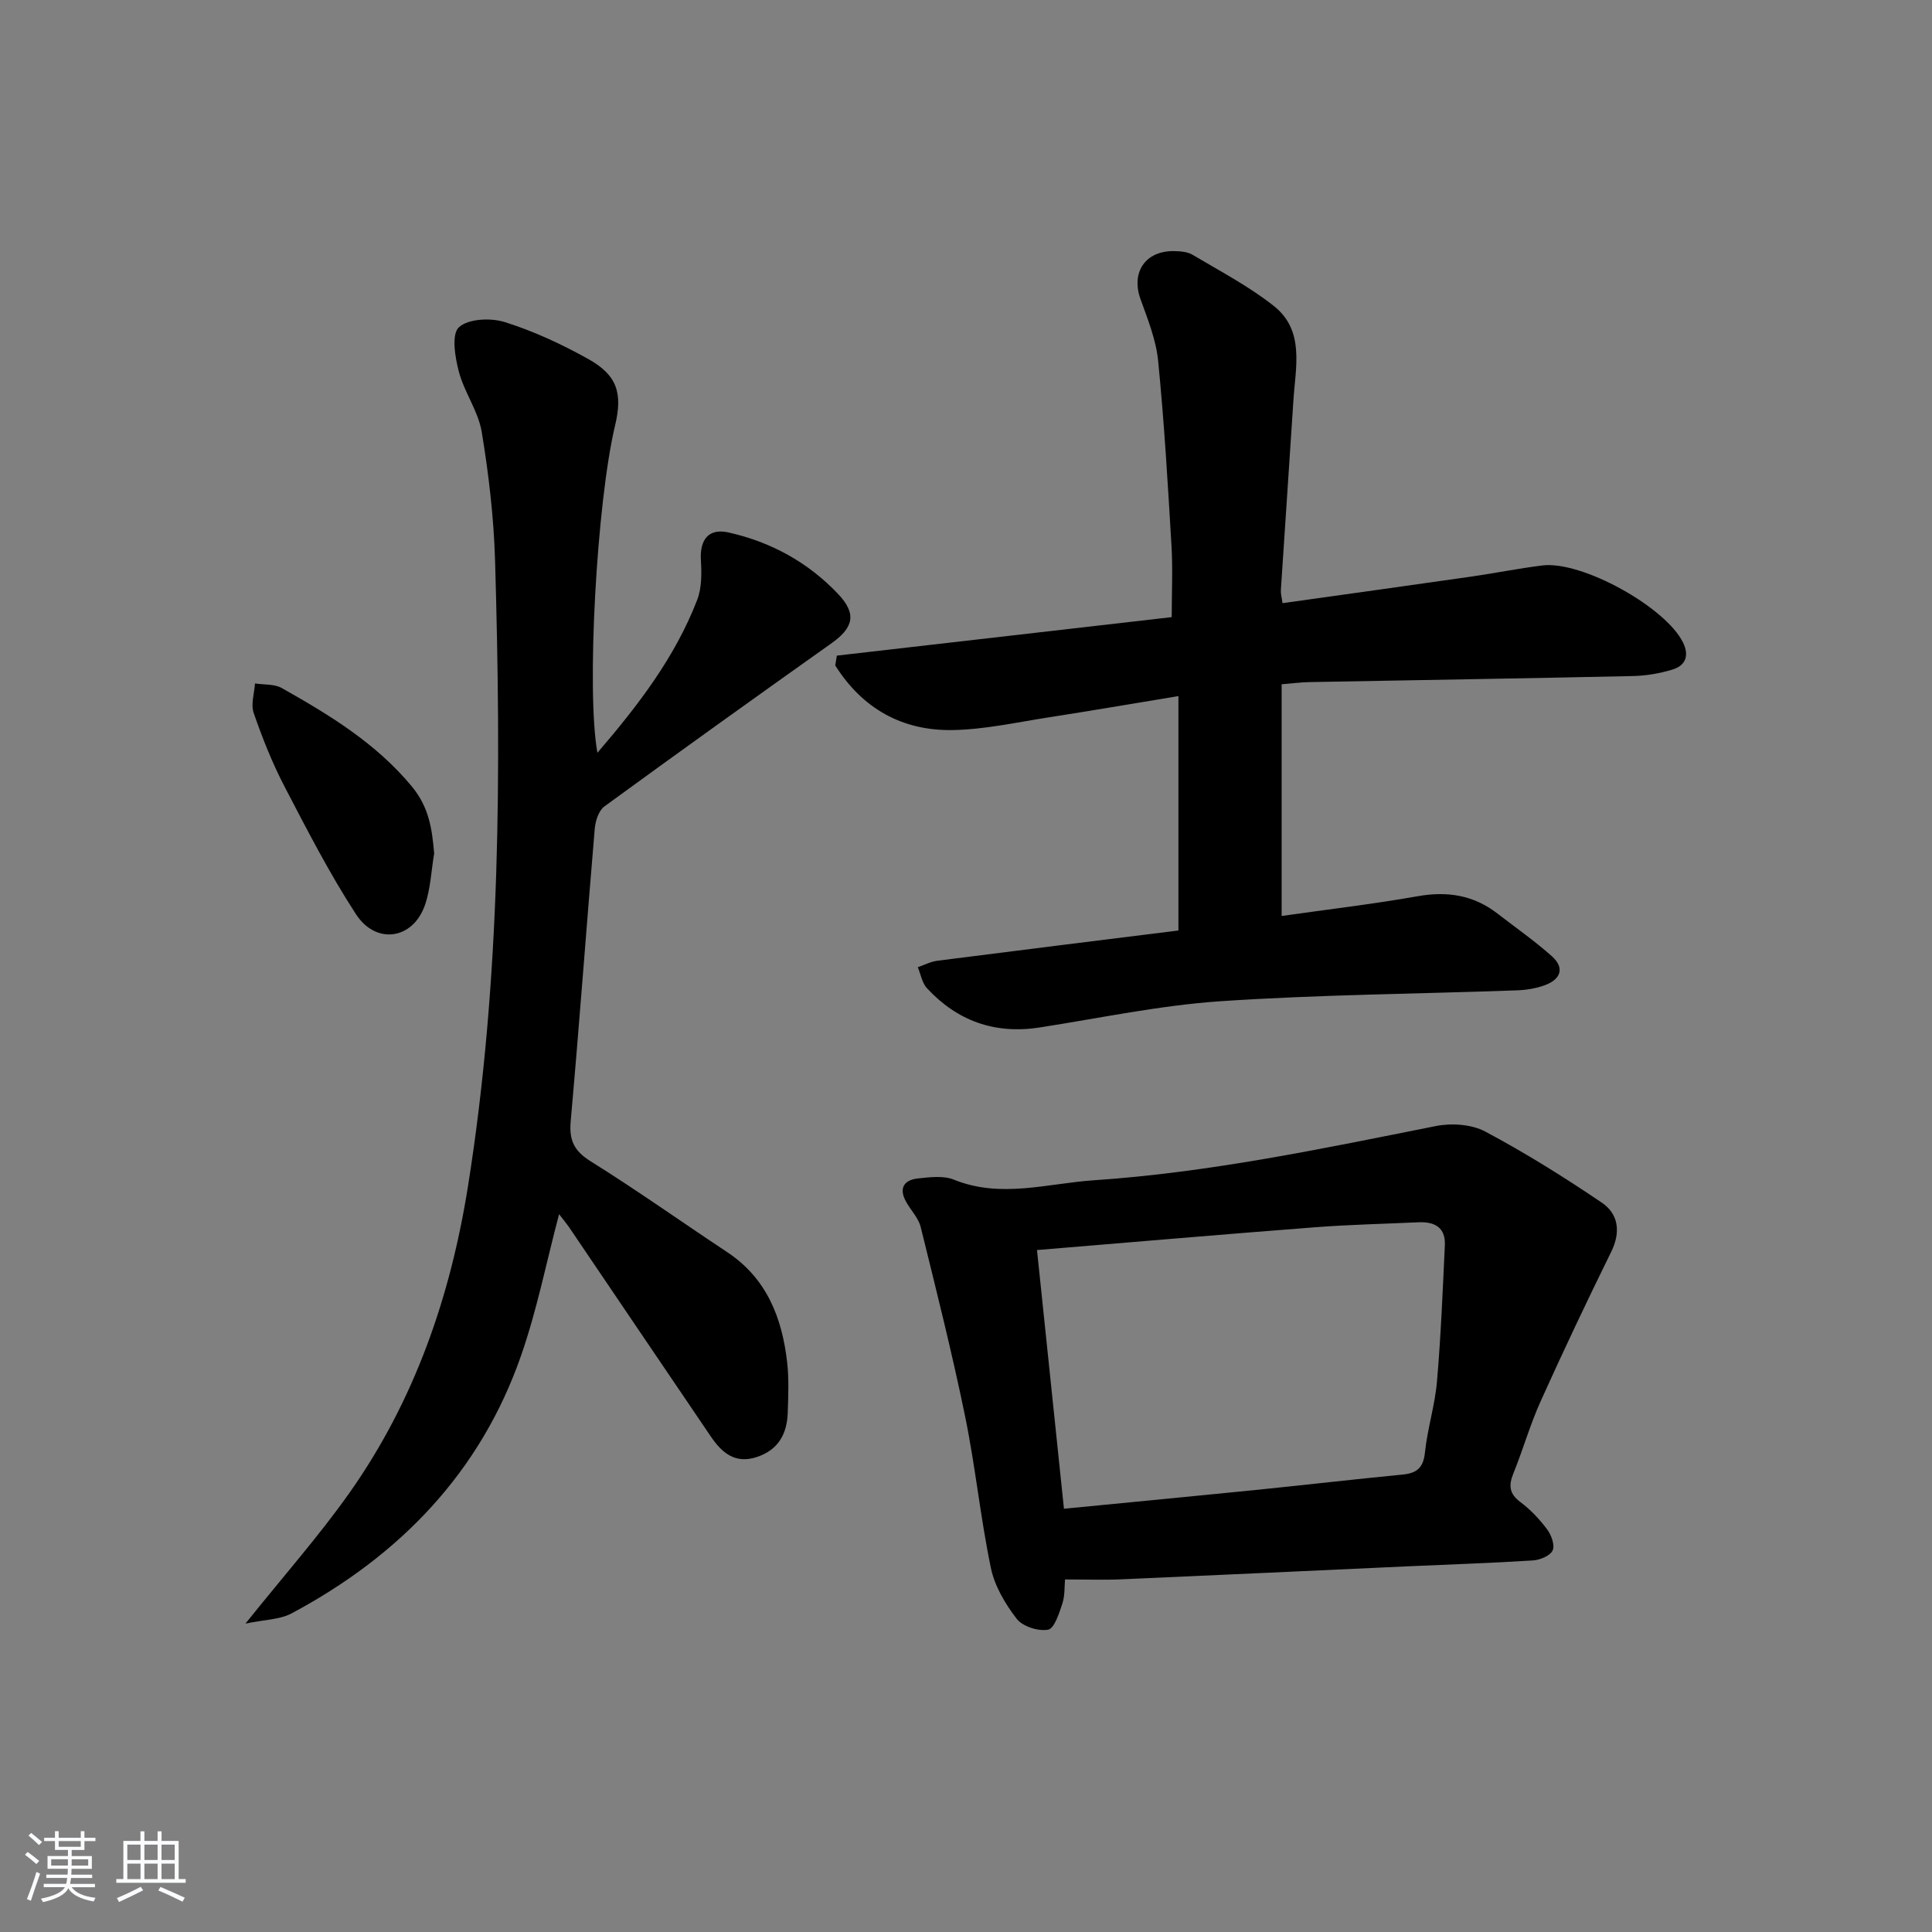
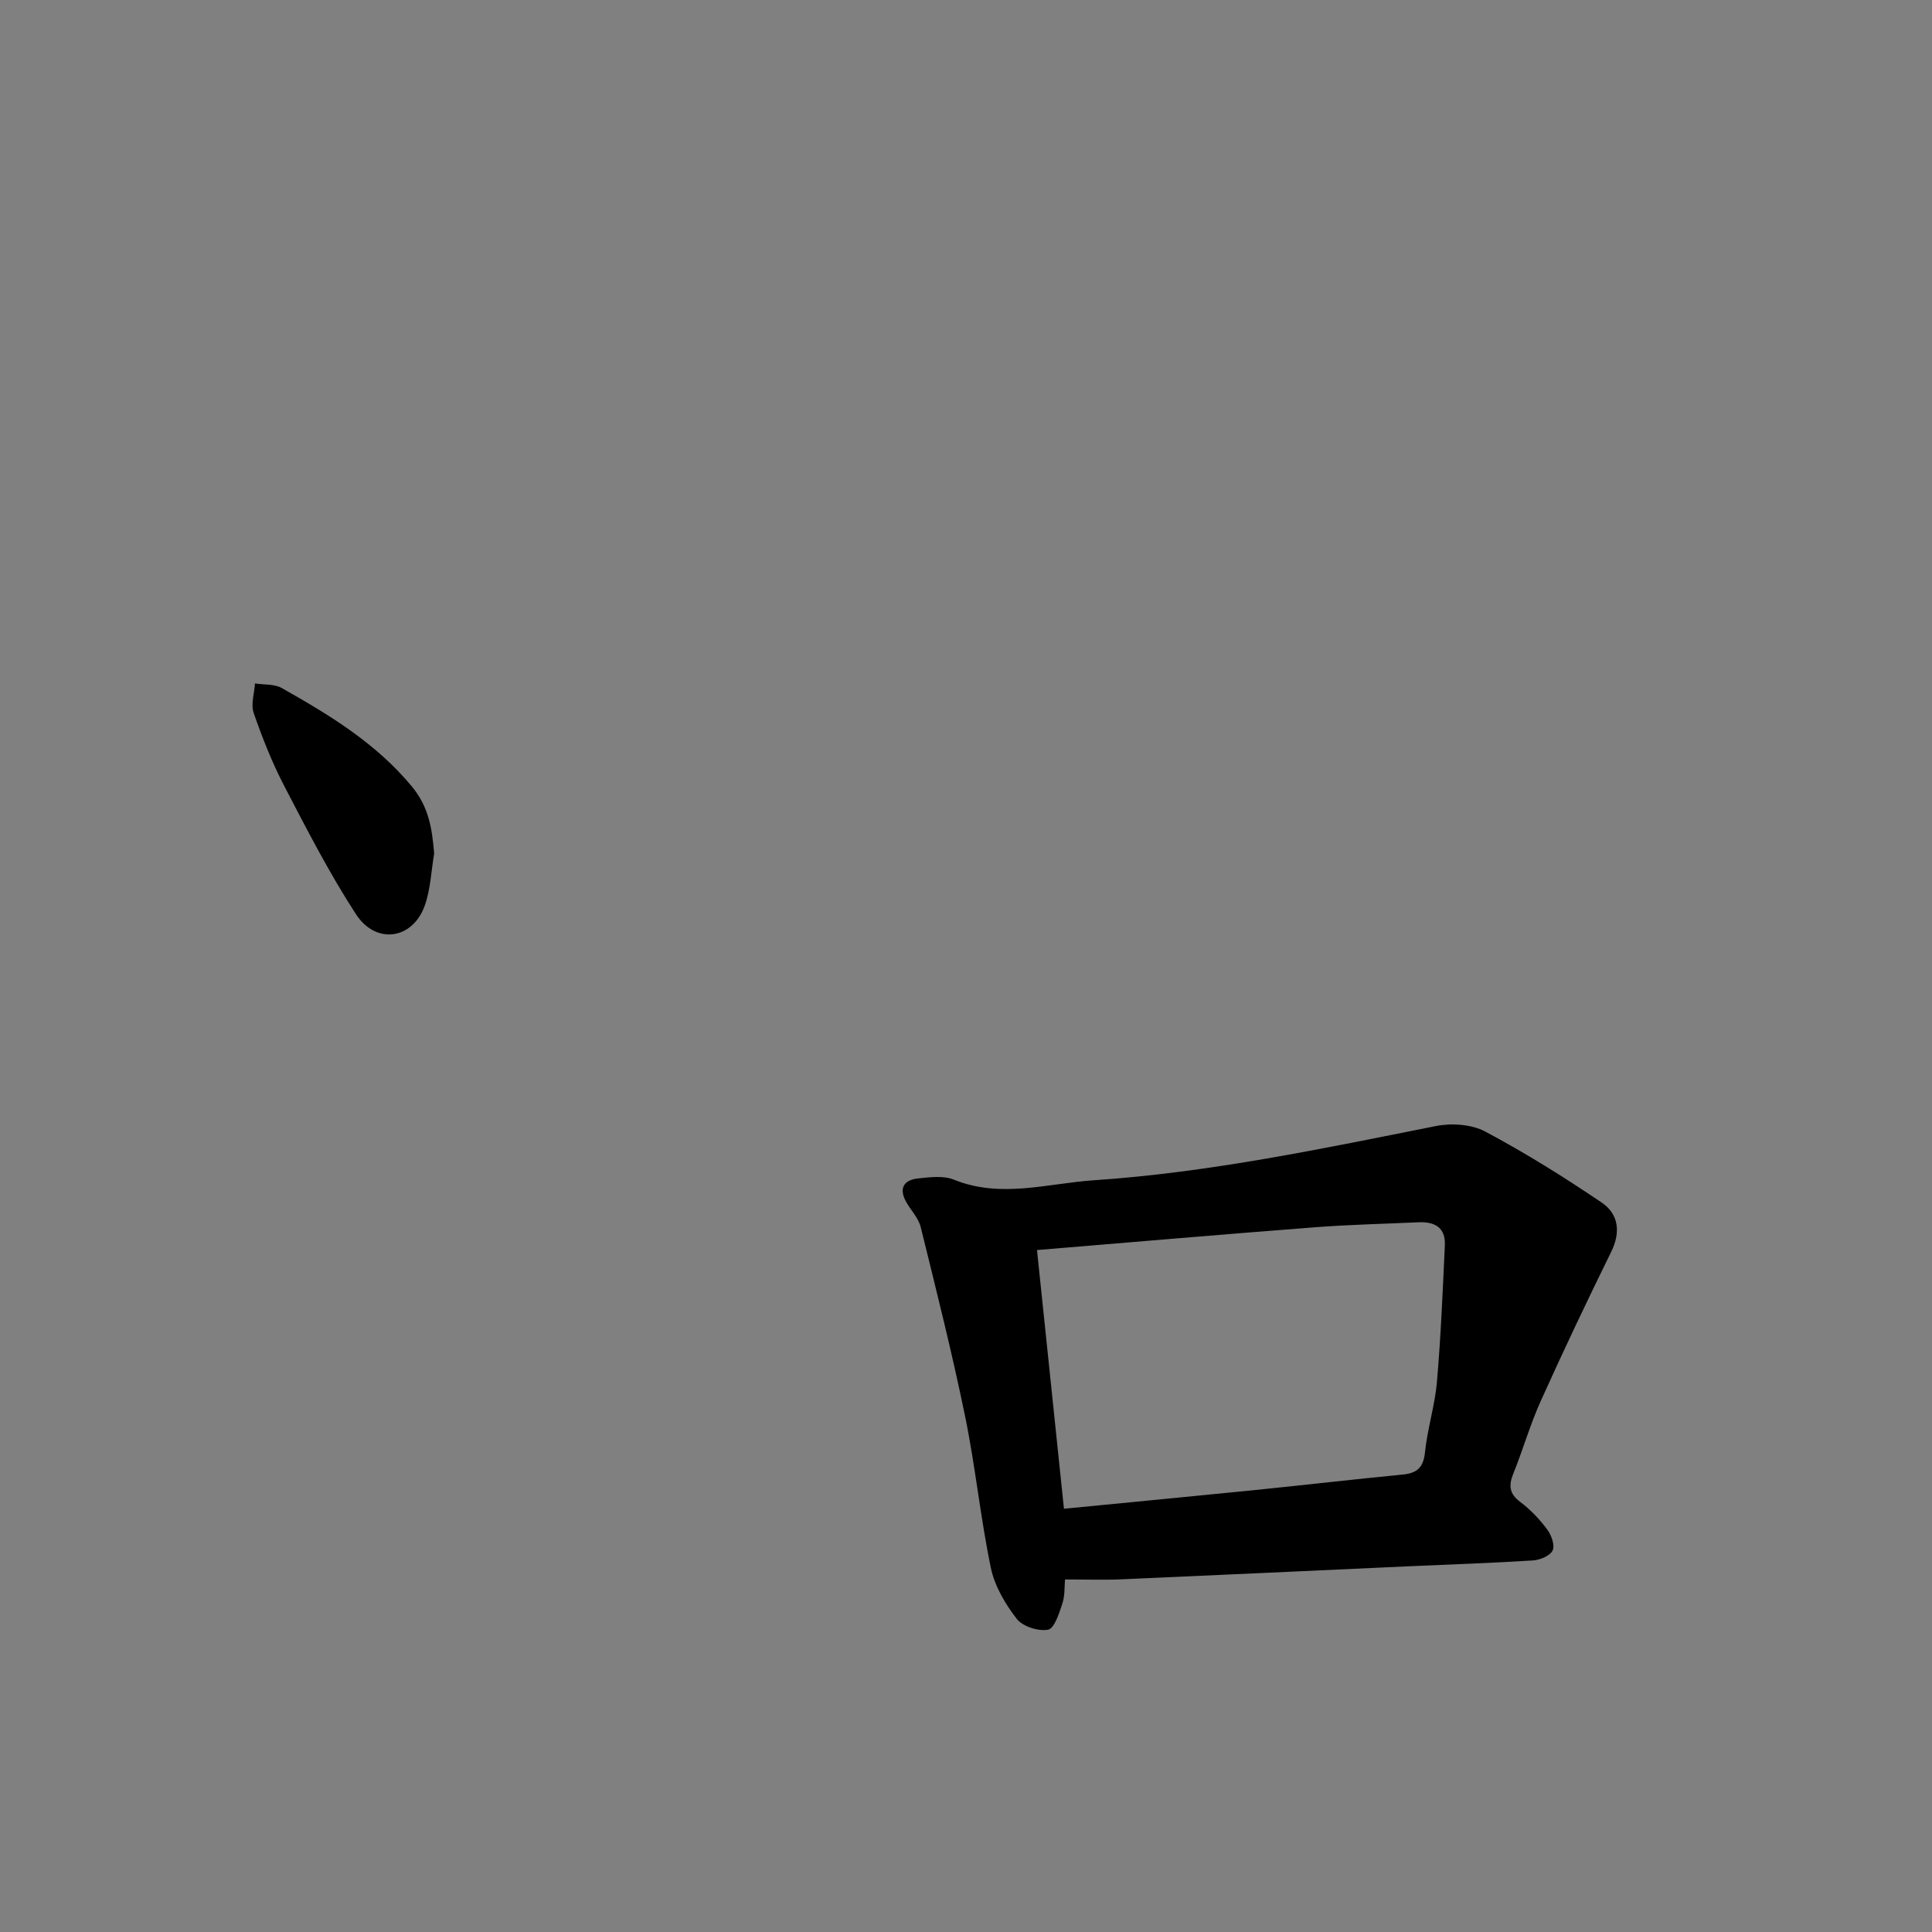
<svg xmlns="http://www.w3.org/2000/svg" enable-background="new 0 0 400 400" viewBox="0 0 400 400">
  <rect x="0" y="0" width="400" height="400" fill="#808080" stroke="none" />
-   <path d="m5.17 384 .55-.58c.85.61 1.65 1.24 2.4 1.87l-.59.64c-.83-.73-1.62-1.38-2.36-1.93m1.22 9.53-.82-.34c.71-1.76 1.37-3.64 1.98-5.63.24.13.5.25.76.36-.6 1.67-1.24 3.54-1.92 5.61m-.5-13.5.57-.54c.56.44 1.31 1.06 2.26 1.87l-.65.64c-.67-.66-1.4-1.32-2.18-1.97m3.25.46h2.24v-1.36h.77v1.36h4.57v-1.36h.76v1.36h2.28v.69h-2.28v1.84h-2.64v1.26h4.18v2.64h-4.21c0 .45-.02.86-.05 1.21h4.32v.69h-4.38c-.04.34-.1.75-.19 1.22h5.15v.69h-4.82c.87 1.19 2.51 1.92 4.93 2.19-.17.31-.3.57-.37.76-2.77-.49-4.52-1.41-5.26-2.76-.56 1.26-2.3 2.23-5.24 2.9-.12-.24-.26-.48-.43-.72 2.73-.55 4.38-1.34 4.96-2.38h-4.38v-.69h4.65c.1-.38.17-.79.21-1.22h-4.32v-.69h4.4c.03-.34.05-.75.05-1.21h-4.2v-2.64h4.23v-1.26h-2.69v-1.84h-2.24zm1.46 4.46v1.29h3.45c.01-.4.02-.57.01-.53v-.32-.45h-3.46zm1.55-2.59h4.57v-1.19h-4.57zm6.11 2.59h-3.42v.77c-.01.19-.01.37-.02.53h3.44z" fill="#fafbfc" />
-   <path d="m32.63 379.16h.82v1.98h3.54v7.89h1.46v.78h-14.37v-.78h1.46v-7.89h3.54v-1.98h.82v1.98h2.73zm-3.49 11.48.5.73c-1.61.82-3.28 1.63-5 2.42-.13-.27-.28-.55-.44-.82 1.75-.73 3.4-1.5 4.94-2.33m-2.78-5.55h2.73v-3.18h-2.73zm0 3.95h2.73v-3.2h-2.73zm3.54-3.95h2.73v-3.18h-2.73zm0 3.95h2.73v-3.2h-2.73zm7.89 4.68c-1.84-.92-3.51-1.7-5.02-2.32l.45-.73c1.89.8 3.57 1.55 5.04 2.23zm-1.62-11.81h-2.73v3.18h2.73zm-2.73 7.13h2.73v-3.2h-2.73z" fill="#fafbfc" />
  <g fill="#000001">
-     <path d="m115.75 251.38c-2.64 10.01-4.58 19.82-7.83 29.17-8.42 24.28-25.16 41.52-47.54 53.48-2.46 1.31-5.62 1.29-9.56 2.12 7.92-9.9 15.22-18.14 21.53-27.07 13.46-19.06 20.91-40.6 24.55-63.54 6.82-42.93 6.86-86.17 5.6-129.44-.26-8.91-1.31-17.86-2.76-26.66-.71-4.3-3.61-8.2-4.74-12.49-.79-3-1.56-7.72 0-9.18 1.92-1.79 6.58-2 9.49-1.09 5.97 1.87 11.78 4.57 17.27 7.63 6.03 3.36 7.19 7.09 5.58 13.8-3.79 15.87-5.97 55.05-3.65 67.74 8.43-9.81 16.07-19.76 20.66-31.66.96-2.49.92-5.51.76-8.25-.24-4.31 1.67-6.61 5.72-5.7 8.8 1.97 16.49 6.19 22.69 12.74 3.9 4.11 3.2 6.97-1.38 10.21-15.73 11.16-31.41 22.39-46.99 33.76-1.18.86-1.87 2.98-2.01 4.58-1.71 20.18-3.18 40.39-4.98 60.56-.36 3.98.68 6.2 4.15 8.36 9.58 5.98 18.81 12.54 28.23 18.78 8.2 5.43 11.38 13.59 12.43 22.82.39 3.46.24 6.99.12 10.48-.15 4.35-1.95 7.65-6.37 9.12-4.55 1.52-7.29-.9-9.58-4.28-9.81-14.45-19.59-28.92-29.38-43.38-.56-.79-1.19-1.54-2.01-2.61z" />
-     <path d="m173.26 135.74c22.97-2.64 45.94-5.28 69.33-7.97 0-4.99.24-9.93-.05-14.82-.75-12.76-1.5-25.53-2.76-38.24-.43-4.35-2.16-8.63-3.66-12.81-1.98-5.5 1.01-10.01 6.95-9.91 1.29.02 2.78.13 3.84.76 5.69 3.39 11.62 6.49 16.79 10.57 6.47 5.1 4.53 12.64 4.09 19.53-.84 13.1-1.75 26.2-2.6 39.3-.05.79.19 1.6.34 2.73 13.16-1.85 26.12-3.64 39.07-5.5 4.92-.71 9.81-1.7 14.74-2.31 8.21-1 25.58 8.67 29.13 15.99 1.32 2.72.47 4.74-2.16 5.55-2.65.82-5.51 1.3-8.29 1.36-22.3.49-44.61.83-66.91 1.25-1.81.03-3.62.28-5.76.45v47.97c9.5-1.35 18.9-2.45 28.2-4.09 6.12-1.08 11.53-.23 16.45 3.57 3.79 2.93 7.73 5.68 11.3 8.86 2.74 2.45 1.79 4.8-1.44 5.99-1.82.67-3.85 1-5.8 1.07-20.44.74-40.92.88-61.32 2.25-12.55.85-24.98 3.49-37.44 5.43-9.29 1.45-17.08-1.31-23.39-8.13-1.01-1.09-1.28-2.88-1.89-4.34 1.33-.45 2.63-1.15 4-1.33 16.62-2.13 33.25-4.19 49.96-6.27 0-16.11 0-31.99 0-48.53-9.44 1.55-18.2 3.06-26.98 4.42-6.56 1.02-13.13 2.49-19.72 2.61-10.51.2-18.76-4.49-24.35-13.38.12-.68.22-1.36.33-2.03z" />
    <path d="m220.5 327.01c-.13 1.41 0 3.31-.55 4.99-.66 2.01-1.66 5.17-2.96 5.41-2.03.37-5.26-.66-6.49-2.25-2.38-3.08-4.57-6.78-5.35-10.53-2.16-10.38-3.2-20.99-5.33-31.37-2.7-13.15-5.98-26.18-9.2-39.22-.46-1.85-2-3.42-2.98-5.15-1.6-2.81-.57-4.59 2.44-4.91 2.46-.26 5.26-.62 7.42.26 9.72 3.93 19.35.77 29 .12 23.92-1.61 47.31-6.55 70.76-11.22 3.25-.65 7.38-.38 10.23 1.13 8.31 4.42 16.34 9.44 24.14 14.72 3.44 2.33 3.98 6.05 1.96 10.17-5.04 10.24-9.93 20.56-14.62 30.96-2.18 4.83-3.64 9.99-5.63 14.91-1.01 2.48-.9 4.2 1.42 5.94 2.11 1.58 3.99 3.57 5.57 5.69.87 1.16 1.63 3.29 1.12 4.35-.53 1.11-2.61 1.97-4.07 2.06-8.63.55-17.28.83-25.92 1.22-19.6.89-39.2 1.82-58.8 2.67-3.79.19-7.58.05-12.16.05zm-5.8-68.2c1.83 17.59 3.68 35.37 5.58 53.56 13.39-1.31 26.41-2.55 39.43-3.86 10.24-1.04 20.46-2.22 30.71-3.22 2.95-.29 4.27-1.42 4.6-4.57.51-4.93 2.07-9.76 2.49-14.69.81-9.38 1.19-18.8 1.63-28.2.17-3.69-2.1-4.92-5.45-4.77-7.13.33-14.28.48-21.4 1.03-19.02 1.46-38.03 3.1-57.59 4.72z" />
    <path d="m89.89 176.7c-.61 3.58-.74 7.33-1.92 10.71-2.47 7.09-10.11 8.28-14.29 1.84-5.5-8.46-10.14-17.51-14.81-26.48-2.52-4.85-4.56-9.99-6.35-15.17-.62-1.79.14-4.05.27-6.1 1.86.29 4 .09 5.54.95 9.86 5.56 19.45 11.37 26.9 20.33 3.59 4.33 4.22 8.79 4.66 13.92z" />
  </g>
</svg>